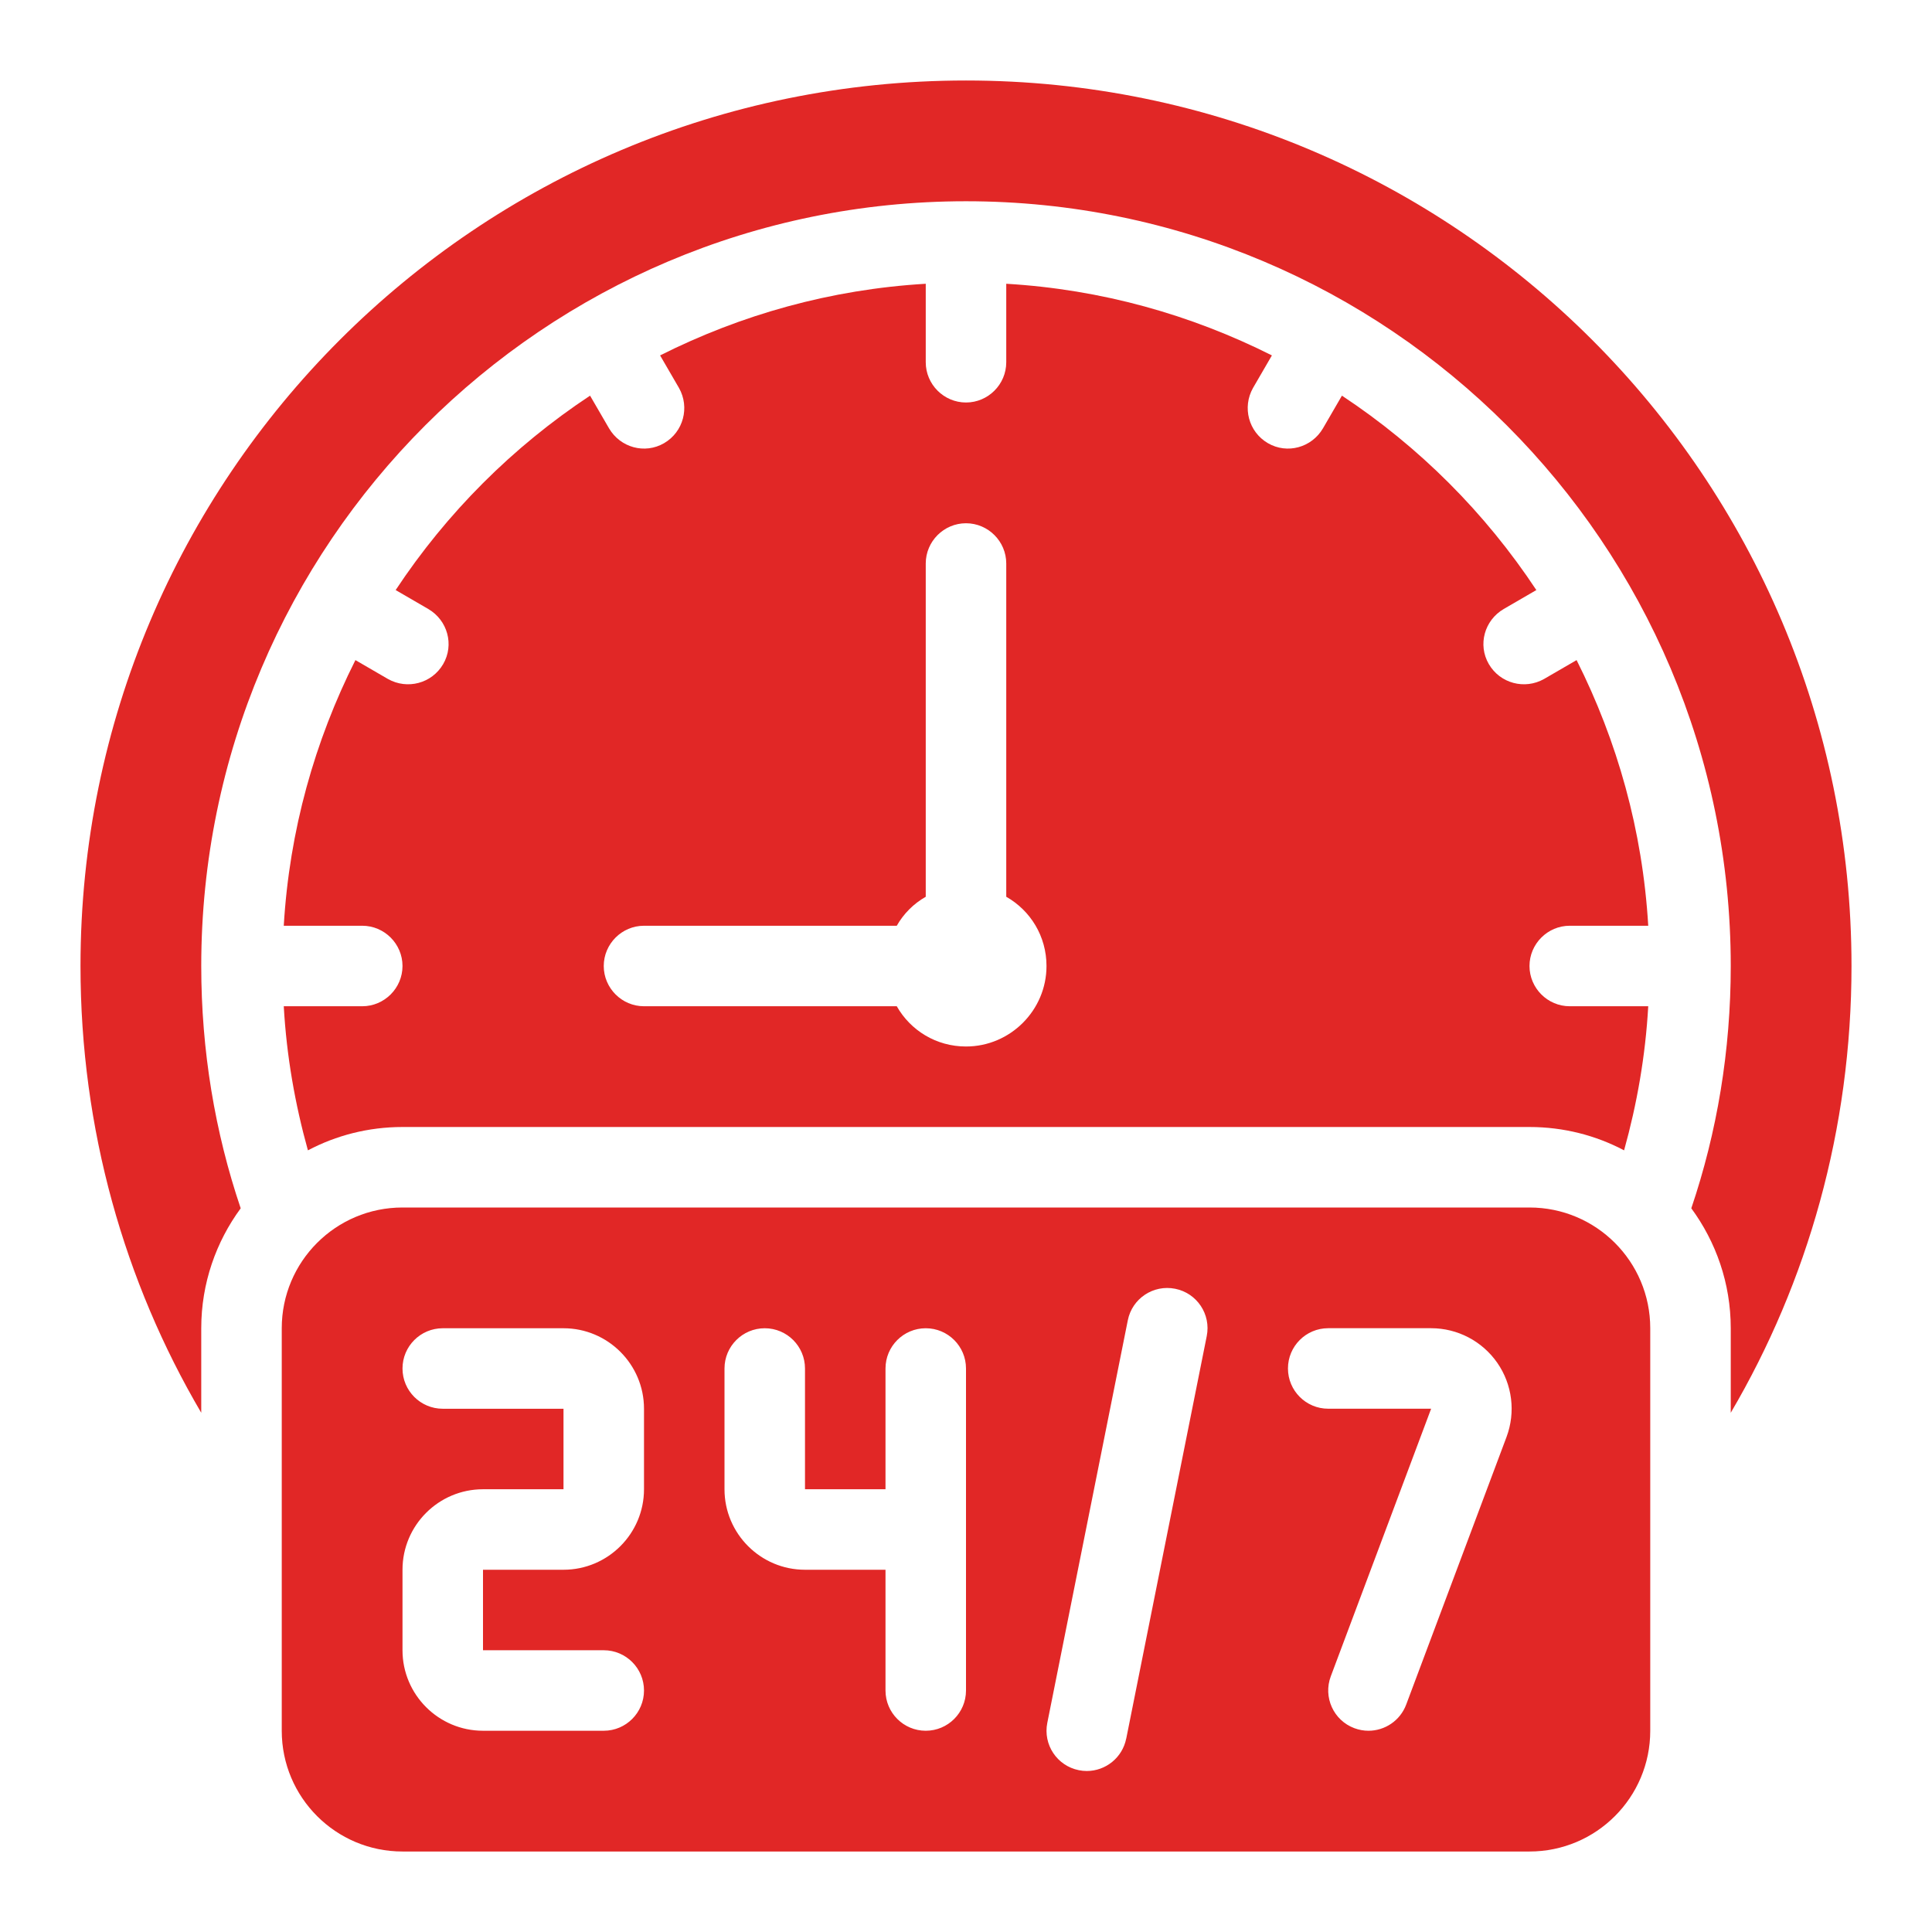
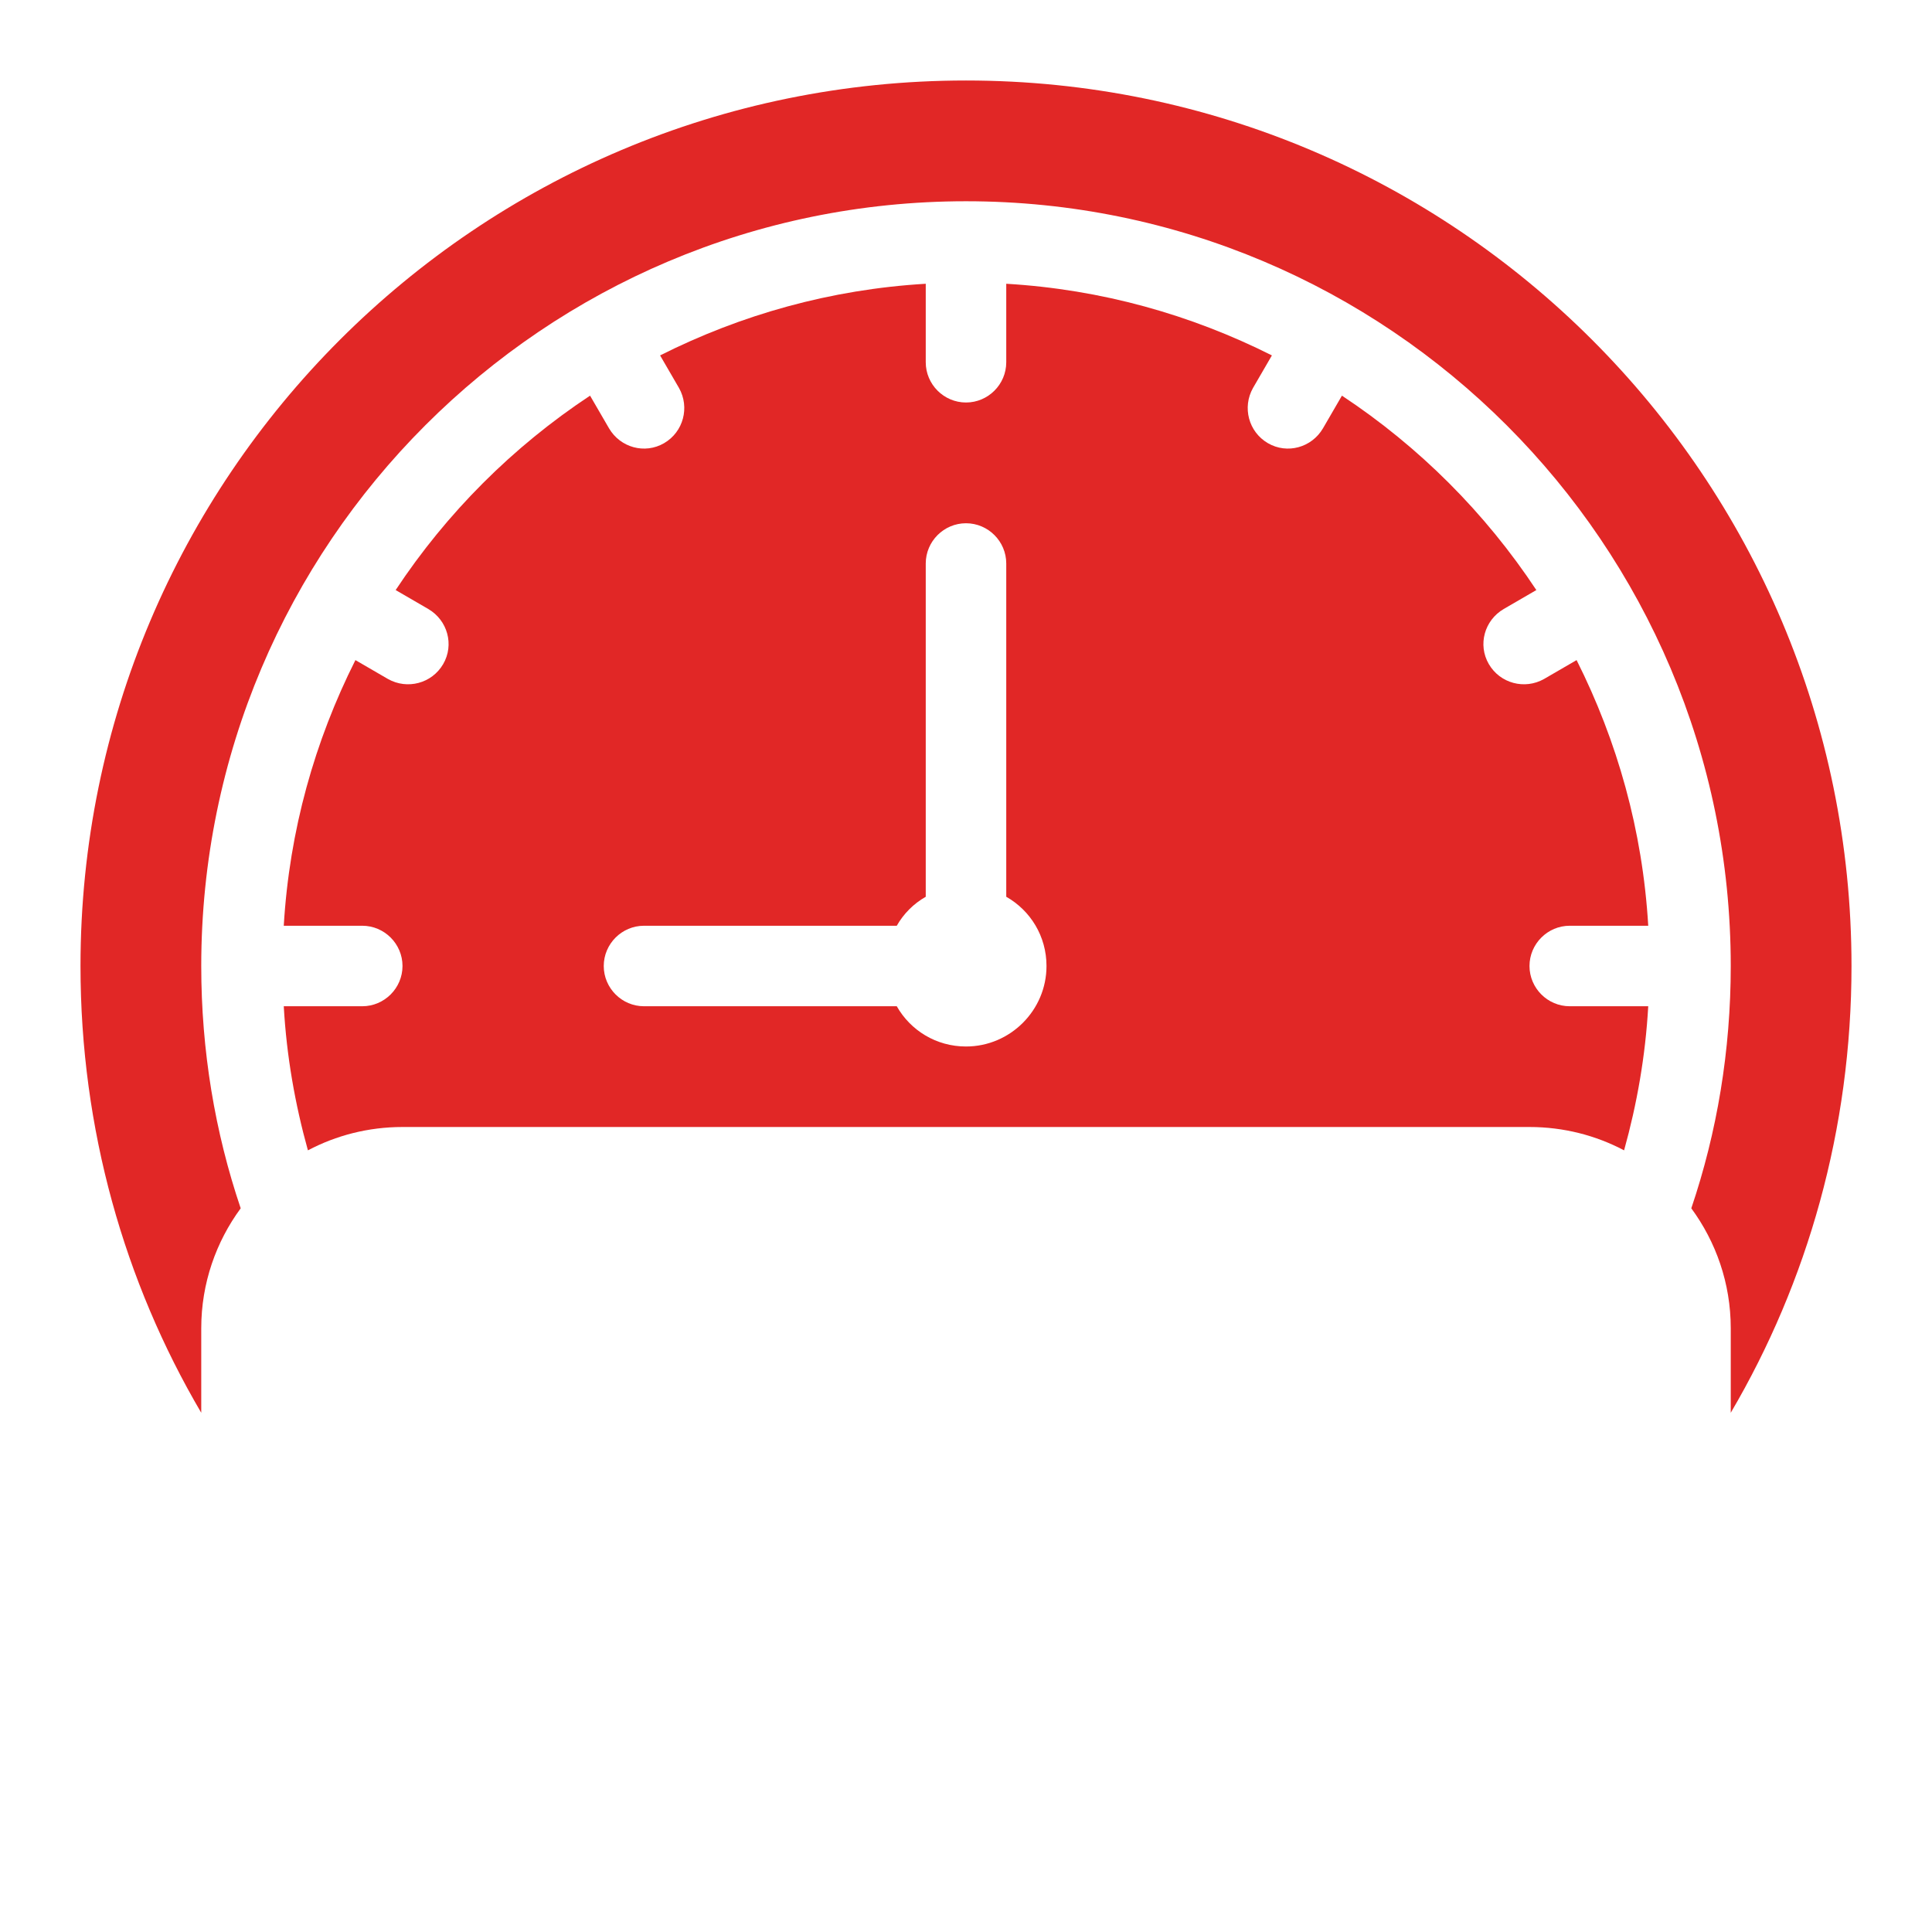
<svg xmlns="http://www.w3.org/2000/svg" width="512" height="512" viewBox="0 0 512 512" fill="none">
  <path d="M490.667 256C490.667 126.4 385.6 21.333 256 21.333C126.4 21.333 21.333 126.4 21.333 256C21.333 299.2 32.96 339.733 53.333 374.4V352C53.333 340.053 57.28 329.067 63.787 320.213C56.96 300.053 53.333 278.4 53.333 256C53.333 144.107 144.107 53.333 256 53.333C367.893 53.333 458.667 144.107 458.667 256C458.667 278.4 455.04 300.053 448.213 320.213C454.72 329.067 458.667 340.053 458.667 352V374.4C479.04 339.733 490.667 299.2 490.667 256Z" fill="#E12726" />
  <path d="M405.333 256C405.333 250.133 410.133 245.333 416 245.333H436.8C435.307 220.053 428.587 196.373 417.813 174.933L409.173 179.947C404.053 182.827 397.547 181.12 394.56 176C391.573 170.88 393.387 164.373 398.507 161.387L407.147 156.373C393.6 135.893 376.107 118.4 355.627 104.853L350.613 113.493C347.627 118.613 341.12 120.427 336 117.44C330.88 114.453 329.173 107.947 332.053 102.827L337.067 94.187C315.627 83.413 291.947 76.693 266.667 75.2V96C266.667 101.867 261.867 106.667 256 106.667C250.133 106.667 245.333 101.867 245.333 96V75.2C220.053 76.693 196.373 83.413 174.933 94.187L179.947 102.827C182.827 107.947 181.12 114.453 176 117.44C170.88 120.427 164.373 118.613 161.387 113.493L156.373 104.853C135.893 118.4 118.4 135.893 104.853 156.373L113.493 161.387C118.613 164.373 120.427 170.88 117.44 176C114.453 181.12 107.947 182.827 102.827 179.947L94.187 174.933C83.413 196.373 76.693 220.053 75.2 245.333H96C101.867 245.333 106.667 250.133 106.667 256C106.667 261.867 101.867 266.667 96 266.667H75.2C75.947 279.893 78.187 292.587 81.6 304.853C89.067 300.907 97.6 298.667 106.667 298.667H405.333C414.4 298.667 422.933 300.907 430.4 304.853C433.813 292.587 436.053 279.893 436.8 266.667H416C410.133 266.667 405.333 261.867 405.333 256ZM256 277.333C248.107 277.333 241.28 273.067 237.653 266.667H170.667C164.8 266.667 160 261.867 160 256C160 250.133 164.8 245.333 170.667 245.333H237.653C239.467 242.133 242.133 239.467 245.333 237.653V149.333C245.333 143.467 250.133 138.667 256 138.667C261.867 138.667 266.667 143.467 266.667 149.333V237.653C273.067 241.28 277.333 248.107 277.333 256C277.333 267.733 267.733 277.333 256 277.333Z" fill="#E12726" />
-   <path d="M405.333 320H106.667C88.992 320 74.667 334.325 74.667 352V458.667C74.667 476.341 88.992 490.667 106.667 490.667H405.333C423.008 490.667 437.333 476.341 437.333 458.667V352C437.333 334.325 423.008 320 405.333 320ZM170.667 394.667C170.667 406.432 161.099 416 149.333 416H128V437.333H160C165.888 437.333 170.667 442.112 170.667 448C170.667 453.888 165.888 458.667 160 458.667H128C116.235 458.667 106.667 449.099 106.667 437.333V416C106.667 404.235 116.235 394.667 128 394.667H149.333V373.333H117.333C111.445 373.333 106.667 368.555 106.667 362.667C106.667 356.779 111.445 352 117.333 352H149.333C161.099 352 170.667 361.568 170.667 373.333V394.667ZM256 448C256 453.888 251.221 458.667 245.333 458.667C239.445 458.667 234.667 453.888 234.667 448V416H213.333C201.568 416 192 406.432 192 394.667V362.667C192 356.779 196.779 352 202.667 352C208.555 352 213.333 356.779 213.333 362.667V394.667H234.667V362.667C234.667 356.779 239.445 352 245.333 352C251.221 352 256 356.779 256 362.667V448ZM298.453 460.757C297.44 465.824 292.981 469.333 288.011 469.333C287.317 469.333 286.613 469.269 285.909 469.12C280.128 467.968 276.384 462.347 277.547 456.565L298.88 349.899C300.021 344.128 305.632 340.373 311.435 341.536C317.216 342.688 320.96 348.309 319.797 354.091L298.464 460.757H298.453ZM399.243 380.821L372.651 451.744C371.04 456.021 366.976 458.667 362.656 458.667C361.408 458.667 360.149 458.443 358.912 457.984C353.397 455.915 350.603 449.76 352.672 444.245L379.264 373.323H351.989C346.101 373.323 341.323 368.544 341.323 362.656C341.323 356.768 346.101 351.989 351.989 351.989H379.264C386.261 351.989 392.811 355.424 396.8 361.163C400.789 366.912 401.696 374.272 399.243 380.821Z" fill="#E12726" />
</svg>